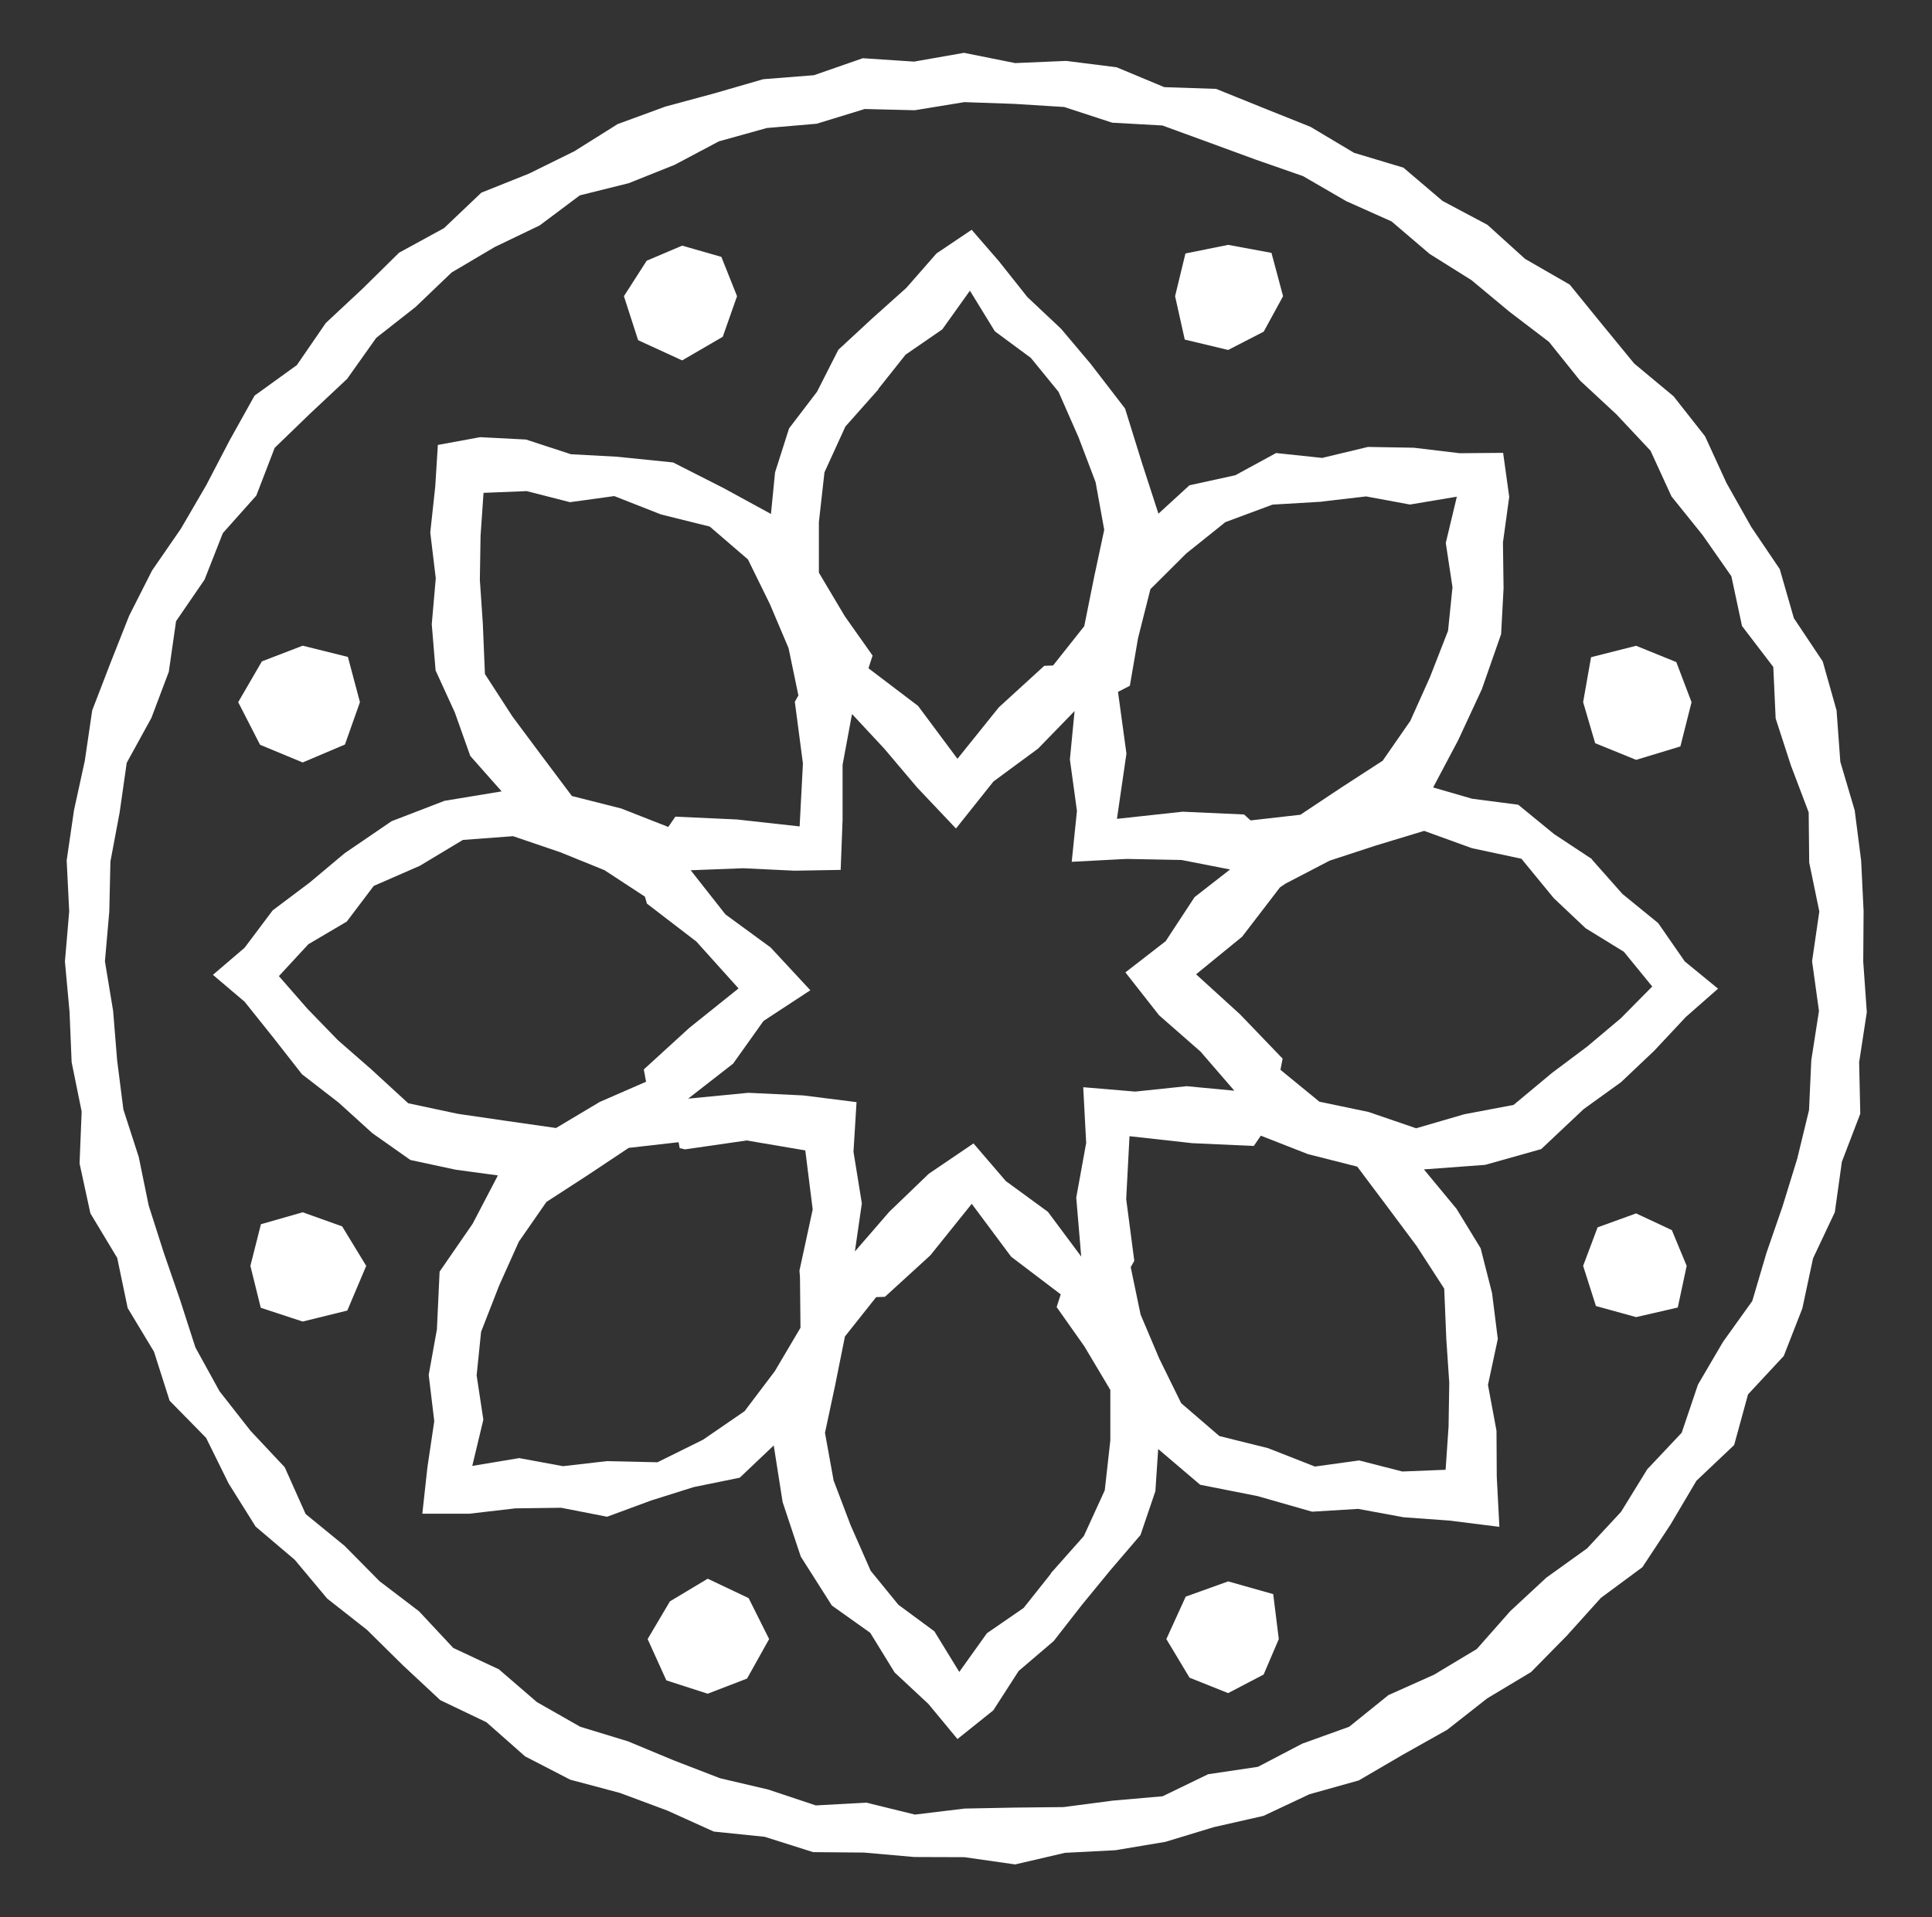
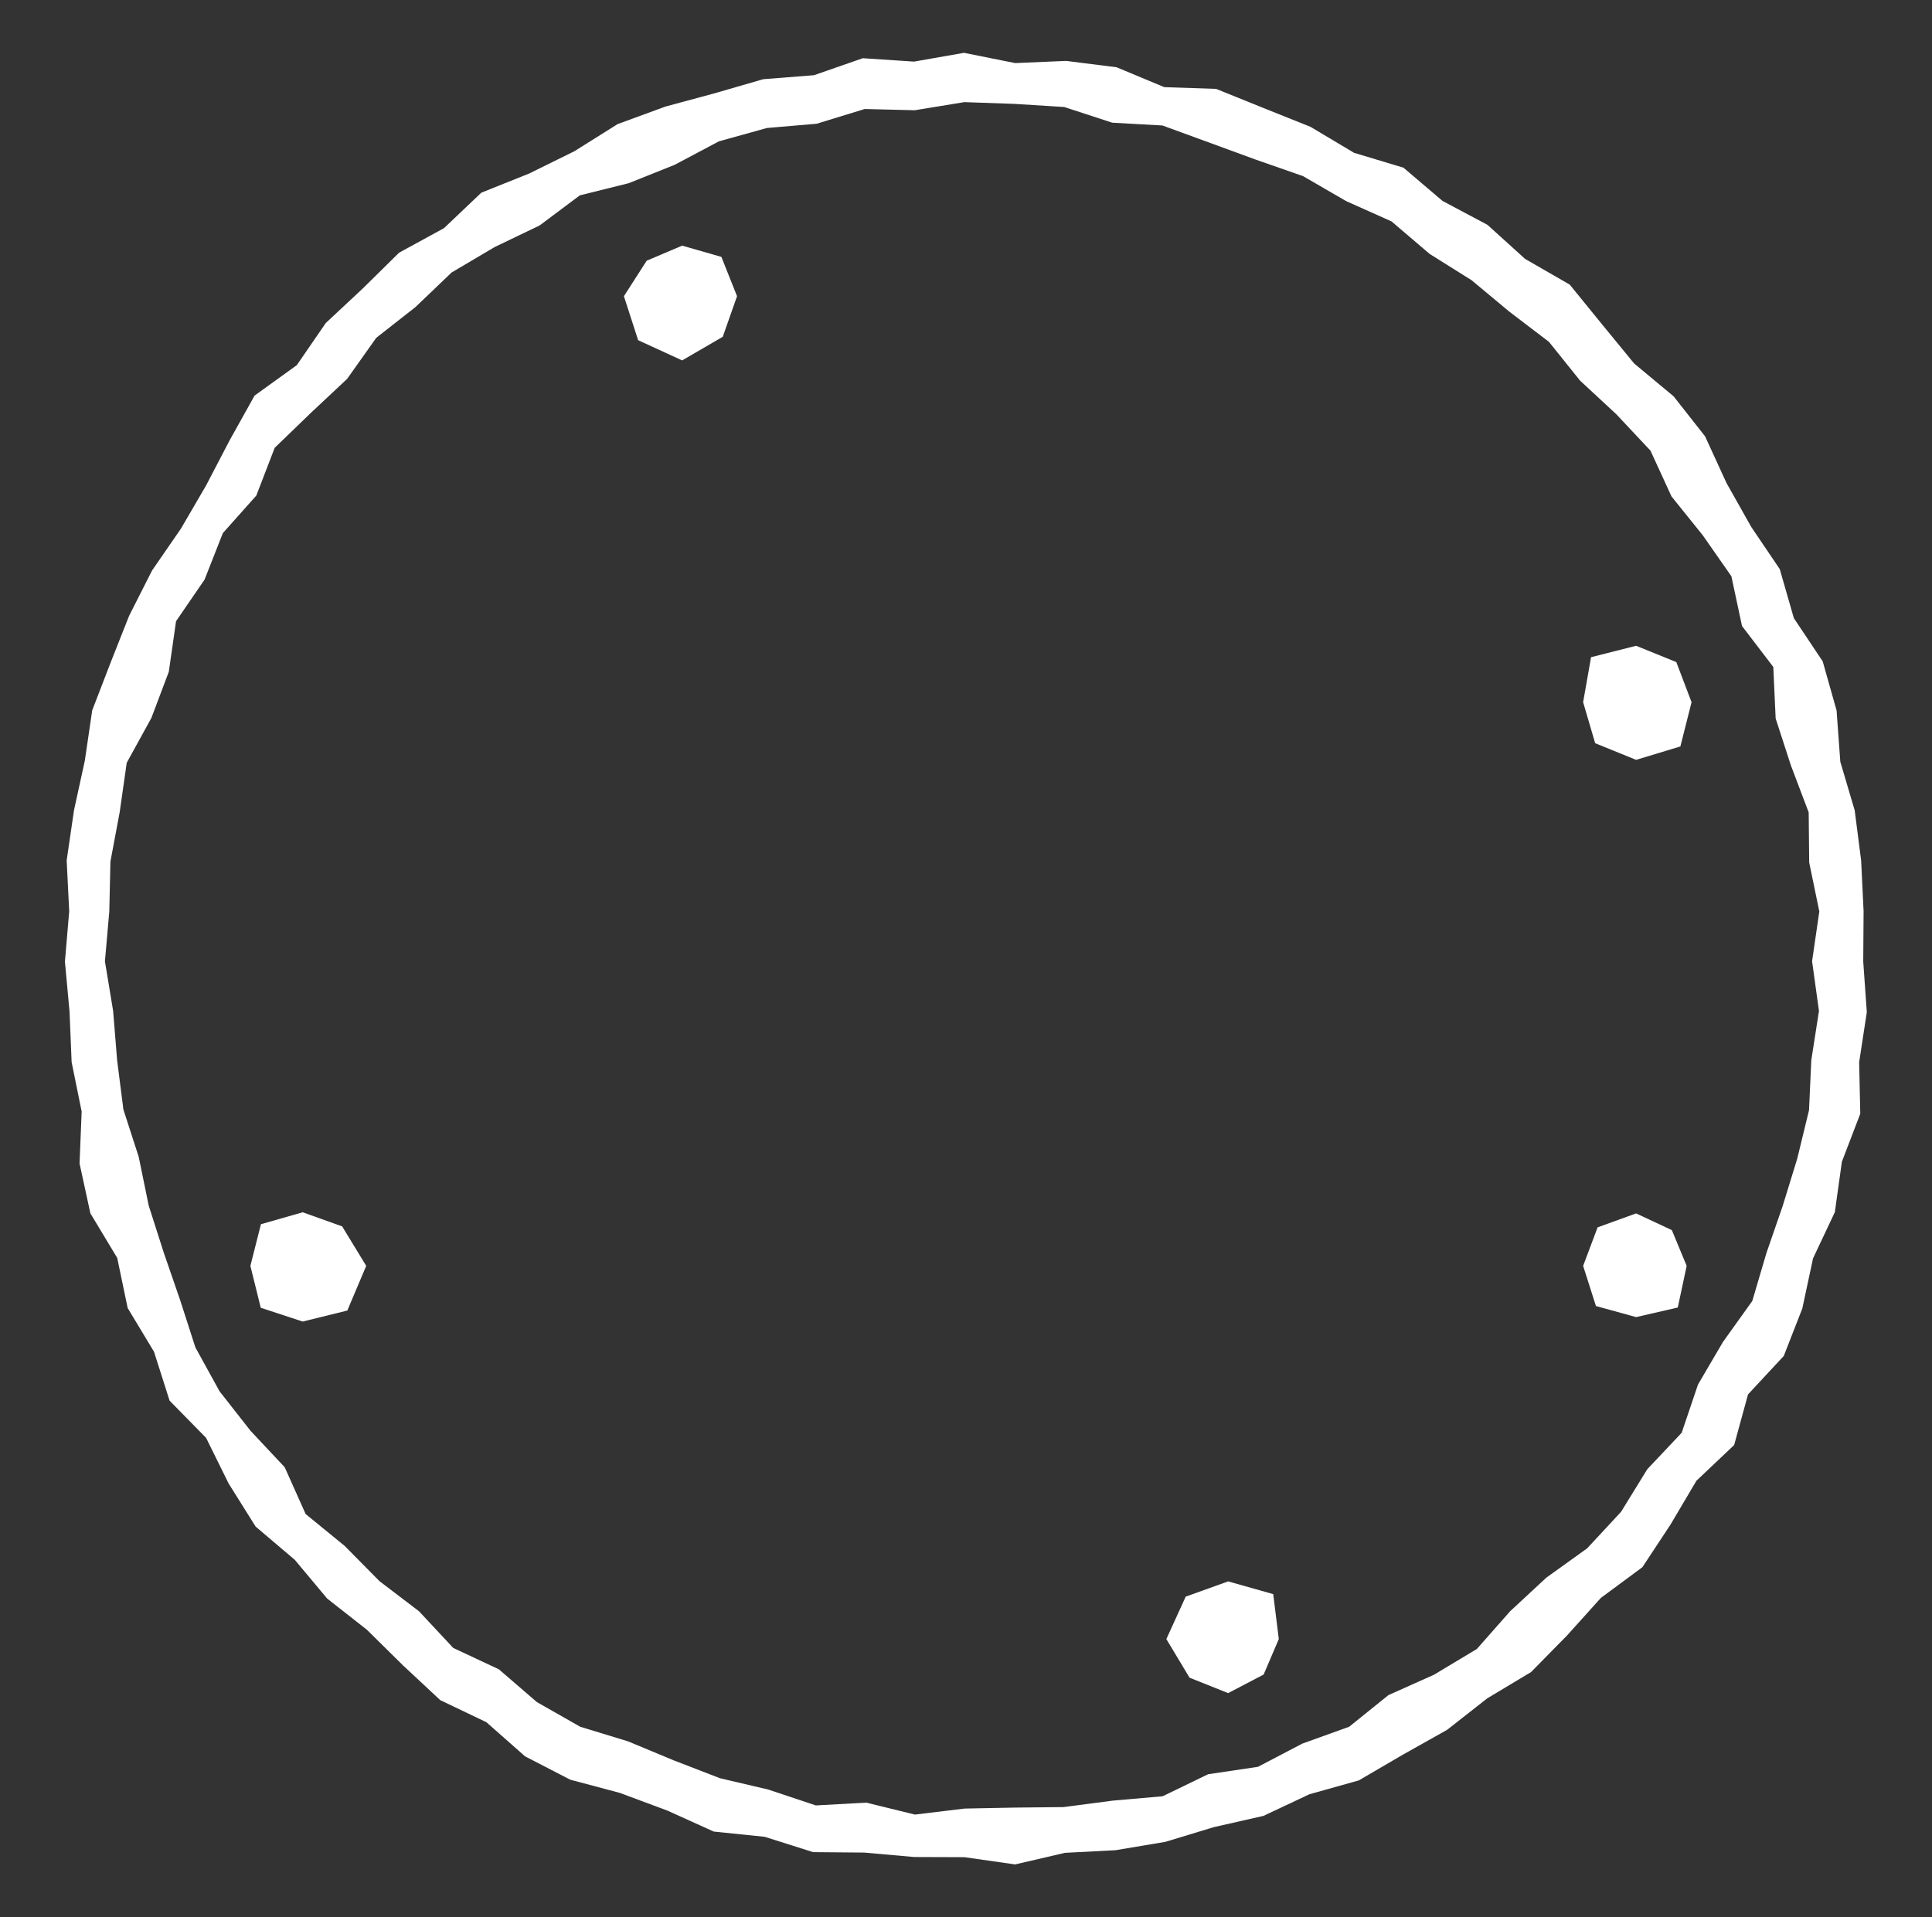
<svg xmlns="http://www.w3.org/2000/svg" width="132" height="131" viewBox="0 0 132 131" fill="none">
  <rect x="0" y="0" width="132" height="131" fill="#333333" stroke="none" />
-   <path d="M108.777 58.712L106.181 56.997L103.728 54.99L100.578 54.58L97.916 53.811L99.625 50.584L101.245 47.095L102.561 43.331L102.728 40.205L102.686 37.067L103.115 33.953L102.698 30.946L99.727 30.97L96.594 30.595L93.462 30.541L90.336 31.291L87.186 30.958L84.4 32.476L81.267 33.161L79.148 35.102L78.01 31.595L76.867 27.915L74.509 24.854L72.49 22.461L70.198 20.305L68.245 17.846L66.387 15.702L63.987 17.316L61.921 19.674L59.581 21.77L57.277 23.902L55.824 26.766L53.912 29.273L52.954 32.28L52.674 35.12L49.434 33.352L45.987 31.601L42.14 31.208L39.014 31.041L35.935 30.035L32.803 29.874L29.916 30.404L29.737 33.256L29.397 36.388L29.773 39.52L29.499 42.658L29.761 45.814L31.077 48.691L32.13 51.656L34.274 54.079L30.374 54.722L26.754 56.116L23.544 58.307L21.144 60.32L18.632 62.207L16.708 64.768L14.547 66.614L16.714 68.454L18.685 70.919L20.632 73.408L23.127 75.337L25.438 77.433L28.04 79.267L31.148 79.934L34.018 80.321L32.291 83.626L30.035 86.895L29.85 90.849L29.29 93.951L29.671 97.113L29.207 100.227L28.855 103.437H32.077L35.209 103.073L38.341 103.032L41.479 103.645L44.498 102.531L47.392 101.62L50.542 100.977L52.864 98.774L53.472 102.645L54.71 106.366L56.836 109.713L59.456 111.576L61.123 114.286L63.428 116.435L65.416 118.835L67.864 116.876L69.597 114.185L71.99 112.142L73.931 109.653L75.861 107.301L77.921 104.895L78.939 101.9L79.13 99.018L82 101.46L85.918 102.234L89.645 103.3L92.796 103.109L95.898 103.681L99.024 103.907L102.442 104.336L102.263 100.9L102.245 97.768L101.662 94.636L102.335 91.498L101.942 88.366L101.162 85.299L99.518 82.608L97.285 79.91L101.471 79.6L105.3 78.523L108.2 75.79L110.754 73.95L113.029 71.794L115.179 69.496L117.382 67.56L115.107 65.697L113.291 63.077L110.85 61.088L108.766 58.736L108.777 58.712ZM74.009 74.301L74.211 78.1L73.532 81.839L73.872 85.865L71.597 82.81L68.721 80.708L66.512 78.136L63.457 80.208L60.754 82.81L58.408 85.519L58.884 82.232L58.313 78.707L58.521 75.313L54.883 74.855L51.132 74.676L47.017 75.075L50.09 72.681L52.162 69.769L55.365 67.668L52.644 64.738L49.566 62.487L47.19 59.468L50.774 59.331L54.276 59.498L57.437 59.444L57.568 56.02V52.263L58.212 48.792L60.403 51.144L62.671 53.823L65.315 56.616L67.876 53.401L70.924 51.156L73.419 48.589L73.098 51.894L73.58 55.413L73.223 58.891L76.962 58.694L80.72 58.766L84.042 59.415L81.619 61.302L79.642 64.315L76.891 66.447L79.189 69.376L82.024 71.86L84.334 74.533L81.077 74.224L77.558 74.593L74.021 74.295L74.009 74.301ZM90.348 34.269L93.337 33.923L96.332 34.477L99.536 33.941L98.78 37.103L99.238 40.128L98.935 43.105L97.696 46.279L96.356 49.262L94.469 51.983L91.694 53.782L88.848 55.675L85.442 56.062L85.001 55.657L80.803 55.467L76.313 55.955L76.962 51.495L76.385 47.279L77.195 46.862L77.754 43.611L78.6 40.259L81.047 37.823L83.721 35.68L86.942 34.483L90.342 34.281L90.348 34.269ZM60.004 26.587L61.873 24.235L64.38 22.508L66.268 19.864L67.971 22.639L70.43 24.456L72.324 26.778L73.693 29.892L74.854 32.947L75.444 36.204L74.753 39.437L74.08 42.789L71.949 45.475L71.347 45.499L68.245 48.333L65.416 51.852L62.725 48.238L59.337 45.666L59.617 44.796L57.717 42.105L55.949 39.133V35.68L56.33 32.274L57.759 29.148L60.022 26.599L60.004 26.587ZM33.024 33.679L35.989 33.56L38.943 34.316L41.968 33.899L45.165 35.156L48.494 35.983L51.102 38.228L52.602 41.283L53.877 44.29L54.549 47.523L54.305 47.958L54.859 52.174L54.633 56.473L50.34 55.997L46.142 55.806L45.659 56.509L42.438 55.246L39.074 54.395L36.983 51.608L35.013 48.964L33.131 46.059L32.988 42.611L32.785 39.622L32.833 36.627L33.036 33.673L33.024 33.679ZM19.054 66.703L21.067 64.524L23.693 62.975L25.533 60.54L28.683 59.164L31.624 57.396L35.054 57.14L38.276 58.236L41.3 59.462L44.063 61.272L44.2 61.749L47.577 64.339L50.459 67.543L47.088 70.246L43.986 73.08L44.141 73.92L40.973 75.301L37.99 77.082L34.542 76.588L31.273 76.111L27.891 75.391L25.348 73.056L23.091 71.085L21.007 68.936L19.06 66.709L19.054 66.703ZM41.455 99.846L38.466 100.191L35.471 99.638L32.267 100.173L33.024 97.012L32.565 93.987L32.869 91.009L34.108 87.836L35.447 84.852L37.335 82.131L40.11 80.333L42.956 78.439L46.362 78.052L46.439 78.457L46.803 78.541L51.018 77.933L55.02 78.612L55.526 82.649L54.621 86.829L54.657 87.27L54.692 90.73L52.936 93.701L50.87 96.434L48.035 98.381L44.921 99.923L41.449 99.846H41.455ZM71.806 107.527L69.936 109.879L67.429 111.606L65.541 114.25L63.839 111.475L61.379 109.659L59.486 107.337L58.116 104.223L56.955 101.168L56.365 97.911L57.056 94.677L57.729 91.325L59.861 88.639L60.462 88.616L63.565 85.781L66.393 82.262L69.085 85.877L72.473 88.449L72.193 89.318L74.092 92.01L75.861 94.981V98.435L75.48 101.841L74.05 104.967L71.788 107.515L71.806 107.527ZM98.78 100.435L95.814 100.555L92.861 99.798L89.836 100.215L86.638 98.959L83.31 98.131L80.702 95.886L79.201 92.832L77.927 89.825L77.254 86.591L77.498 86.156L76.945 81.941L77.171 77.641L81.464 78.118L85.662 78.308L86.144 77.606L89.366 78.868L92.73 79.72L94.82 82.506L96.791 85.15L98.673 88.056L98.816 91.504L99.018 94.493L98.97 97.488L98.768 100.441L98.78 100.435ZM106.044 73.312L103.412 75.504L100.048 76.141L96.755 77.1L93.504 75.986L90.146 75.284L87.484 73.104L87.633 72.342L84.721 69.311L81.72 66.578L84.864 64.011L87.454 60.635L87.835 60.379L90.842 58.813L93.986 57.783L97.303 56.777L100.554 57.956L103.948 58.682L106.157 61.374L108.331 63.428L110.945 65.036L112.886 67.412L110.737 69.585L108.444 71.514L106.044 73.312Z" fill="white" />
  <path d="M65.905 3.603L62.451 4.21L58.95 3.978L55.615 5.139L52.144 5.413L48.815 6.377L45.463 7.283L42.2 8.479L39.24 10.337L36.144 11.862L32.887 13.166L30.338 15.589L27.266 17.268L24.789 19.71L22.258 22.074L20.281 24.95L17.393 27.034L15.69 30.088L14.088 33.161L12.361 36.126L10.39 38.984L8.824 42.075L7.55 45.296L6.3 48.542L5.794 51.989L5.055 55.371L4.555 58.795L4.728 62.273L4.436 65.709L4.752 69.144L4.894 72.58L5.579 75.956L5.436 79.505L6.175 82.911L8.009 85.96L8.723 89.384L10.521 92.367L11.587 95.713L14.082 98.256L15.619 101.37L17.465 104.318L20.138 106.586L22.353 109.236L25.074 111.374L27.534 113.803L30.082 116.179L33.232 117.686L35.876 120.02L38.966 121.616L42.361 122.521L45.594 123.724L48.767 125.159L52.245 125.516L55.556 126.564L59.033 126.594L62.457 126.897L65.893 126.909L69.358 127.404L72.758 126.612L76.212 126.433L79.624 125.861L82.935 124.855L86.323 124.087L89.461 122.61L92.837 121.663L95.844 119.907L98.875 118.204L101.614 116.054L104.609 114.256L107.057 111.767L109.379 109.189L112.213 107.093L114.137 104.175L115.905 101.186L118.483 98.744L119.43 95.285L121.872 92.659L123.14 89.414L123.872 85.99L125.361 82.834L125.843 79.386L127.1 76.105L127.022 72.592L127.546 69.168L127.302 65.709L127.326 62.261L127.159 58.807L126.719 55.377L125.736 52.055L125.48 48.547L124.533 45.195L122.562 42.242L121.598 38.889L119.65 36.007L117.959 33.006L116.495 29.814L114.345 27.081L111.648 24.837L109.456 22.163L107.247 19.448L104.198 17.691L101.626 15.363L98.559 13.731L95.886 11.457L92.516 10.444L89.532 8.664L86.317 7.378L83.09 6.074L79.547 5.955L76.29 4.597L72.842 4.162L69.358 4.311L65.911 3.62L65.905 3.603ZM65.905 123.587L62.511 123.998L59.188 123.182L55.74 123.372L52.495 122.289L49.196 121.515L46.034 120.294L42.914 118.996L39.639 117.995L36.68 116.31L34.084 114.071L30.969 112.612L28.629 110.106L25.932 108.051L23.55 105.64L20.882 103.46L19.453 100.263L17.113 97.768L14.999 95.07L13.35 92.075L12.296 88.806L11.188 85.597L10.158 82.375L9.479 79.059L8.431 75.819L8.003 72.455L7.729 69.079L7.169 65.691L7.467 62.291L7.544 58.873L8.175 55.514L8.658 52.126L10.343 49.06L11.534 45.904L12.028 42.45L13.975 39.61L15.226 36.43L17.512 33.864L18.768 30.601L21.24 28.213L23.717 25.89L25.706 23.086L28.385 20.984L30.856 18.62L33.798 16.881L36.87 15.405L39.615 13.35L42.962 12.517L46.088 11.266L49.119 9.658L52.394 8.747L55.794 8.456L59.081 7.449L62.499 7.533L65.887 6.979L69.299 7.098L72.711 7.312L75.992 8.384L79.421 8.575L82.631 9.748L85.817 10.915L89.026 12.034L91.974 13.743L95.076 15.131L97.678 17.352L100.536 19.144L103.133 21.305L105.83 23.36L107.956 26.01L110.439 28.314L112.767 30.797L114.202 33.923L116.334 36.573L118.293 39.377L119.019 42.778L121.157 45.576L121.318 49.095L122.36 52.305L123.575 55.514L123.61 58.938L124.301 62.285L123.807 65.685L124.277 69.085L123.753 72.449L123.598 75.861L122.794 79.172L121.794 82.423L120.687 85.626L119.722 88.901L117.715 91.706L116.012 94.612L114.899 97.905L112.547 100.4L110.754 103.311L108.438 105.806L105.651 107.807L103.18 110.1L100.9 112.684L97.976 114.441L94.862 115.834L92.182 117.995L88.973 119.151L85.948 120.734L82.542 121.241L79.433 122.747L76.022 123.045L72.663 123.486L69.275 123.521L65.905 123.587Z" fill="white" />
-   <path d="M80.285 20.24L80.946 23.205L83.911 23.914L86.341 22.663L87.663 20.24L86.871 17.28L83.911 16.732L80.993 17.322L80.285 20.24Z" fill="white" />
-   <path d="M42.628 20.24L43.599 23.247L46.606 24.628L49.381 23.014L50.357 20.24L49.286 17.554L46.606 16.786L44.183 17.816L42.628 20.24Z" fill="white" />
-   <path d="M16.274 47.982L17.768 50.894L20.68 52.102L23.568 50.876L24.592 47.982L23.77 44.891L20.68 44.123L17.893 45.195L16.274 47.982Z" fill="white" />
+   <path d="M42.628 20.24L43.599 23.247L46.606 24.628L49.381 23.014L50.357 20.24L49.286 17.554L46.606 16.786L44.183 17.816Z" fill="white" />
  <path d="M17.107 86.502L17.816 89.366L20.68 90.307L23.729 89.556L25.021 86.502L23.377 83.804L20.68 82.84L17.828 83.656L17.107 86.502Z" fill="white" />
-   <path d="M44.248 112.005L45.528 114.828L48.351 115.739L51.042 114.703L52.549 112.005L51.149 109.206L48.351 107.879L45.772 109.427L44.248 112.005Z" fill="white" />
  <path d="M108.164 47.982L108.986 50.786L111.784 51.924L114.809 51.007L115.572 47.982L114.53 45.243L111.784 44.129L108.706 44.909L108.164 47.982Z" fill="white" />
  <path d="M108.164 86.502L109.039 89.247L111.784 90.003L114.631 89.348L115.238 86.502L114.226 84.06L111.784 82.917L109.153 83.87L108.164 86.502Z" fill="white" />
  <path d="M79.689 112.005L81.273 114.643L83.911 115.697L86.335 114.429L87.371 112.005L86.99 108.933L83.911 108.063L81.011 109.105L79.689 112.005Z" fill="white" />
</svg>